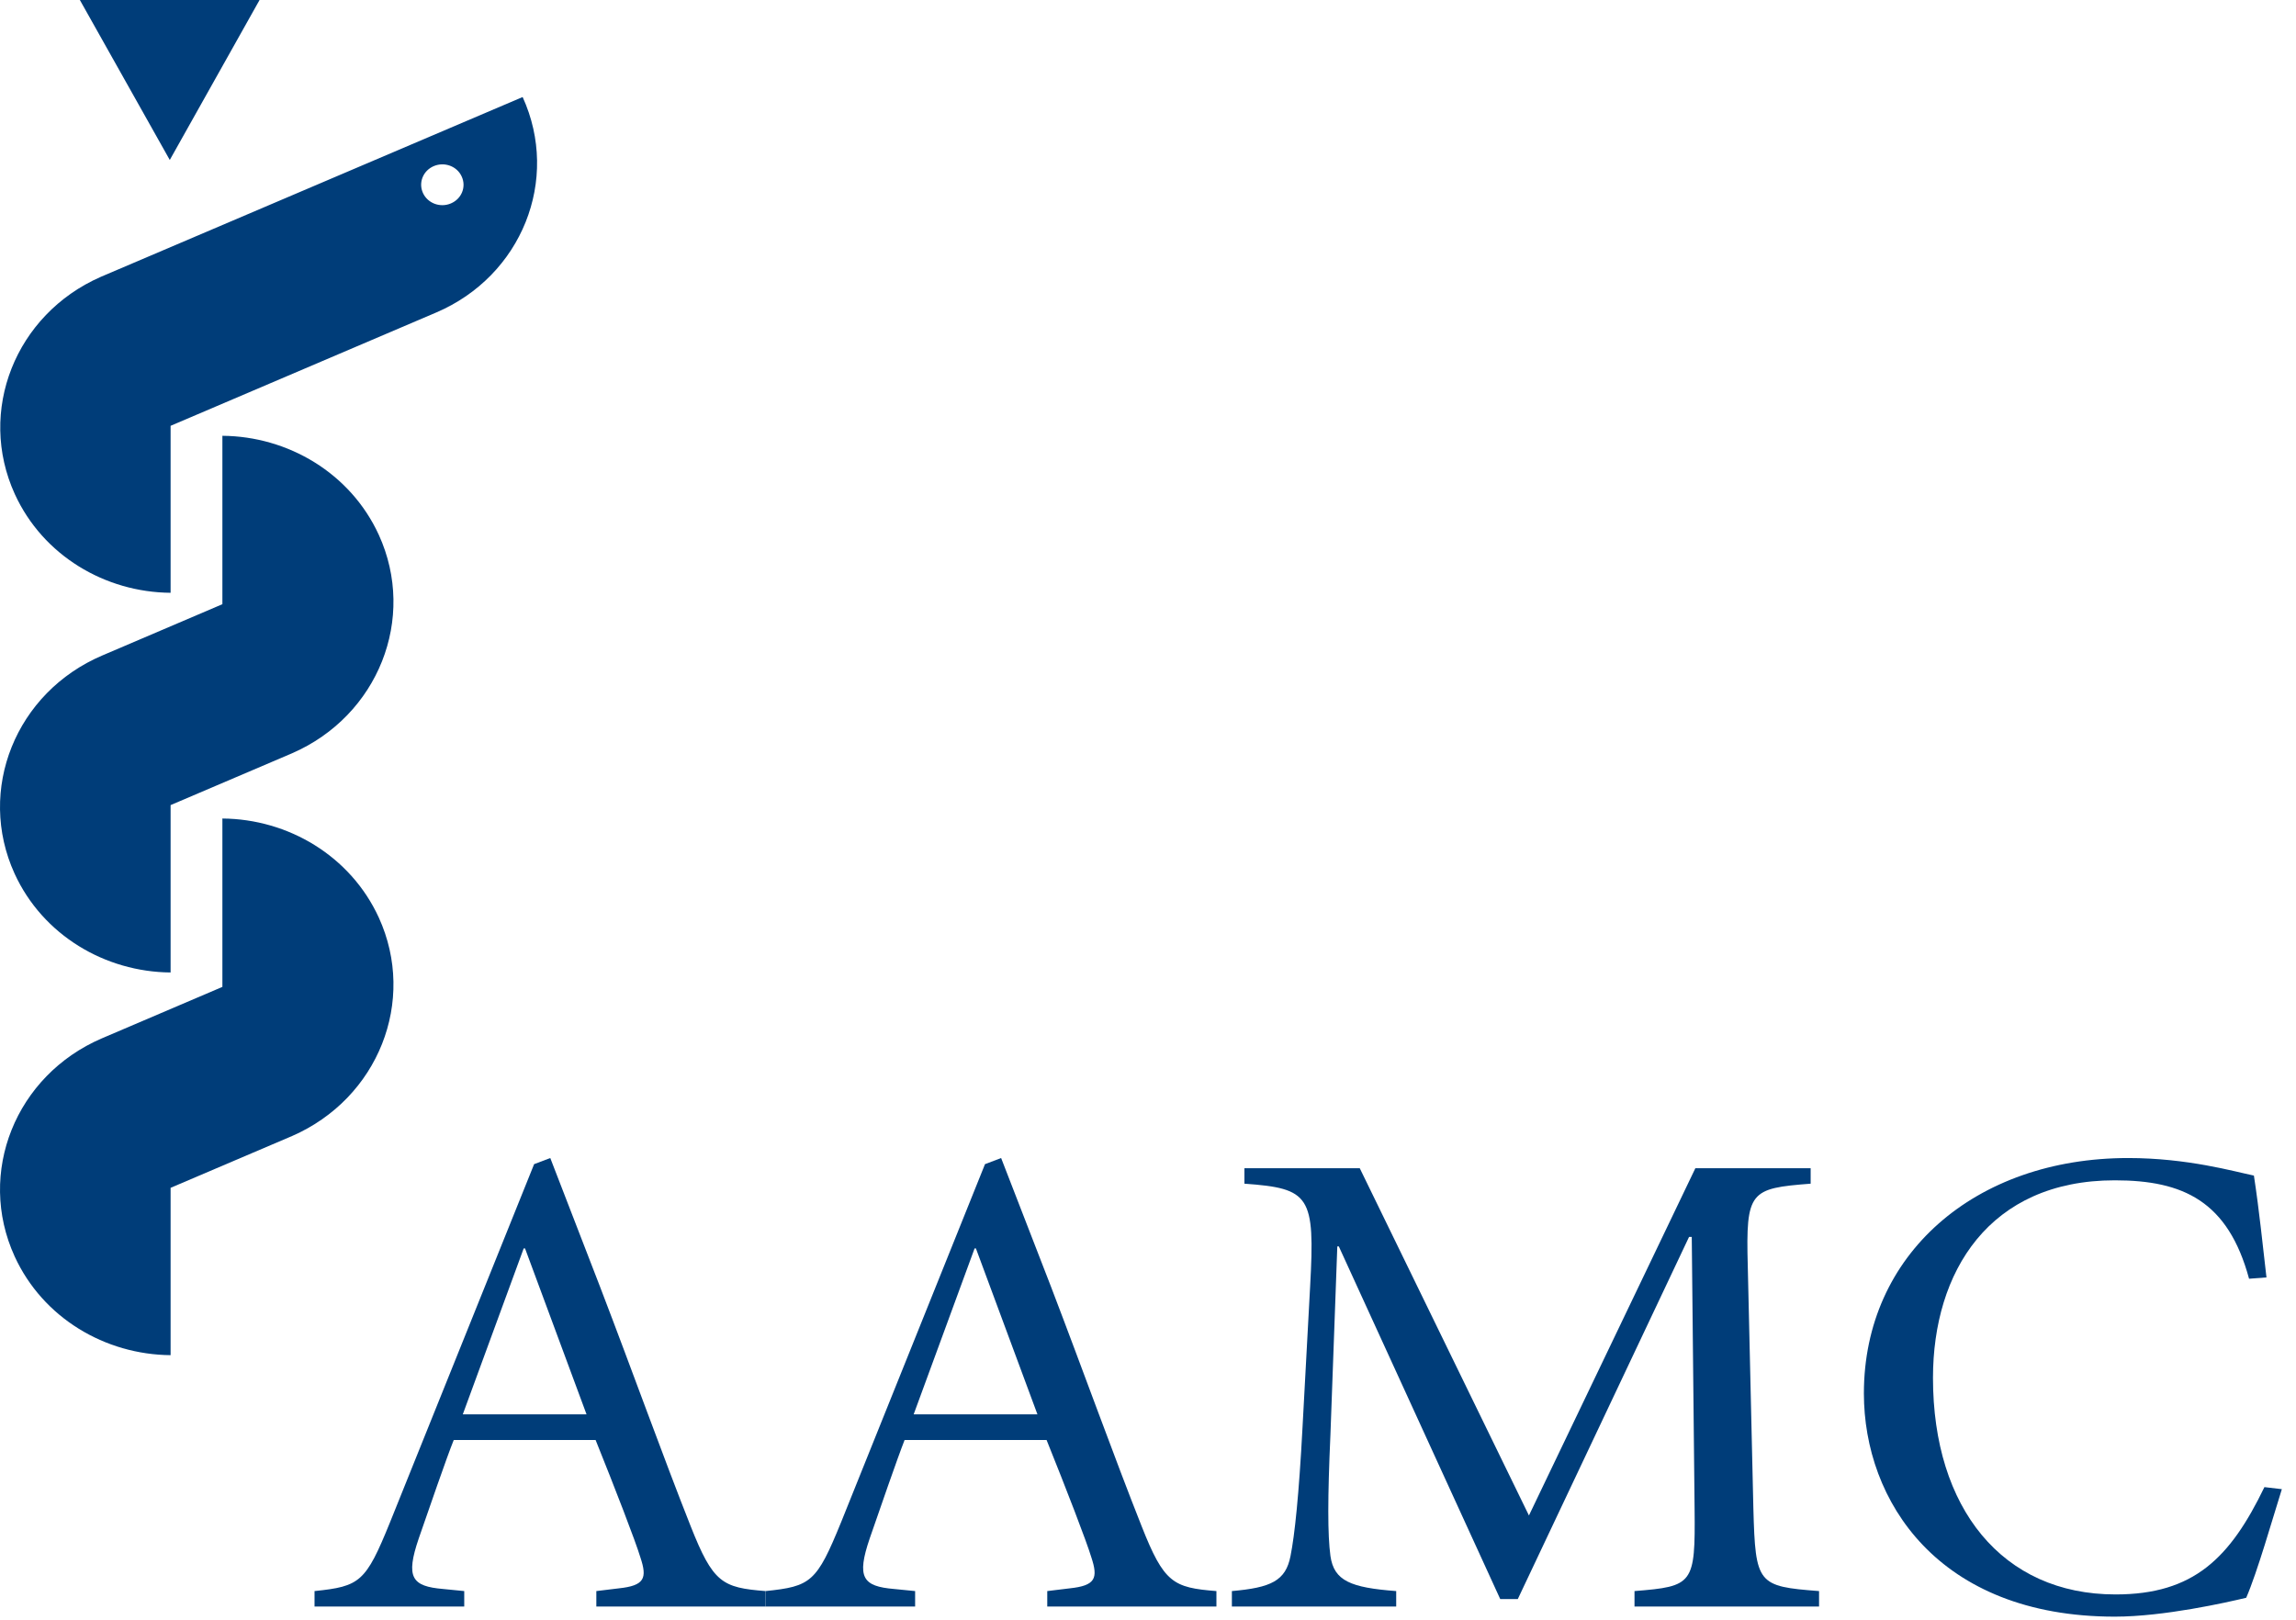
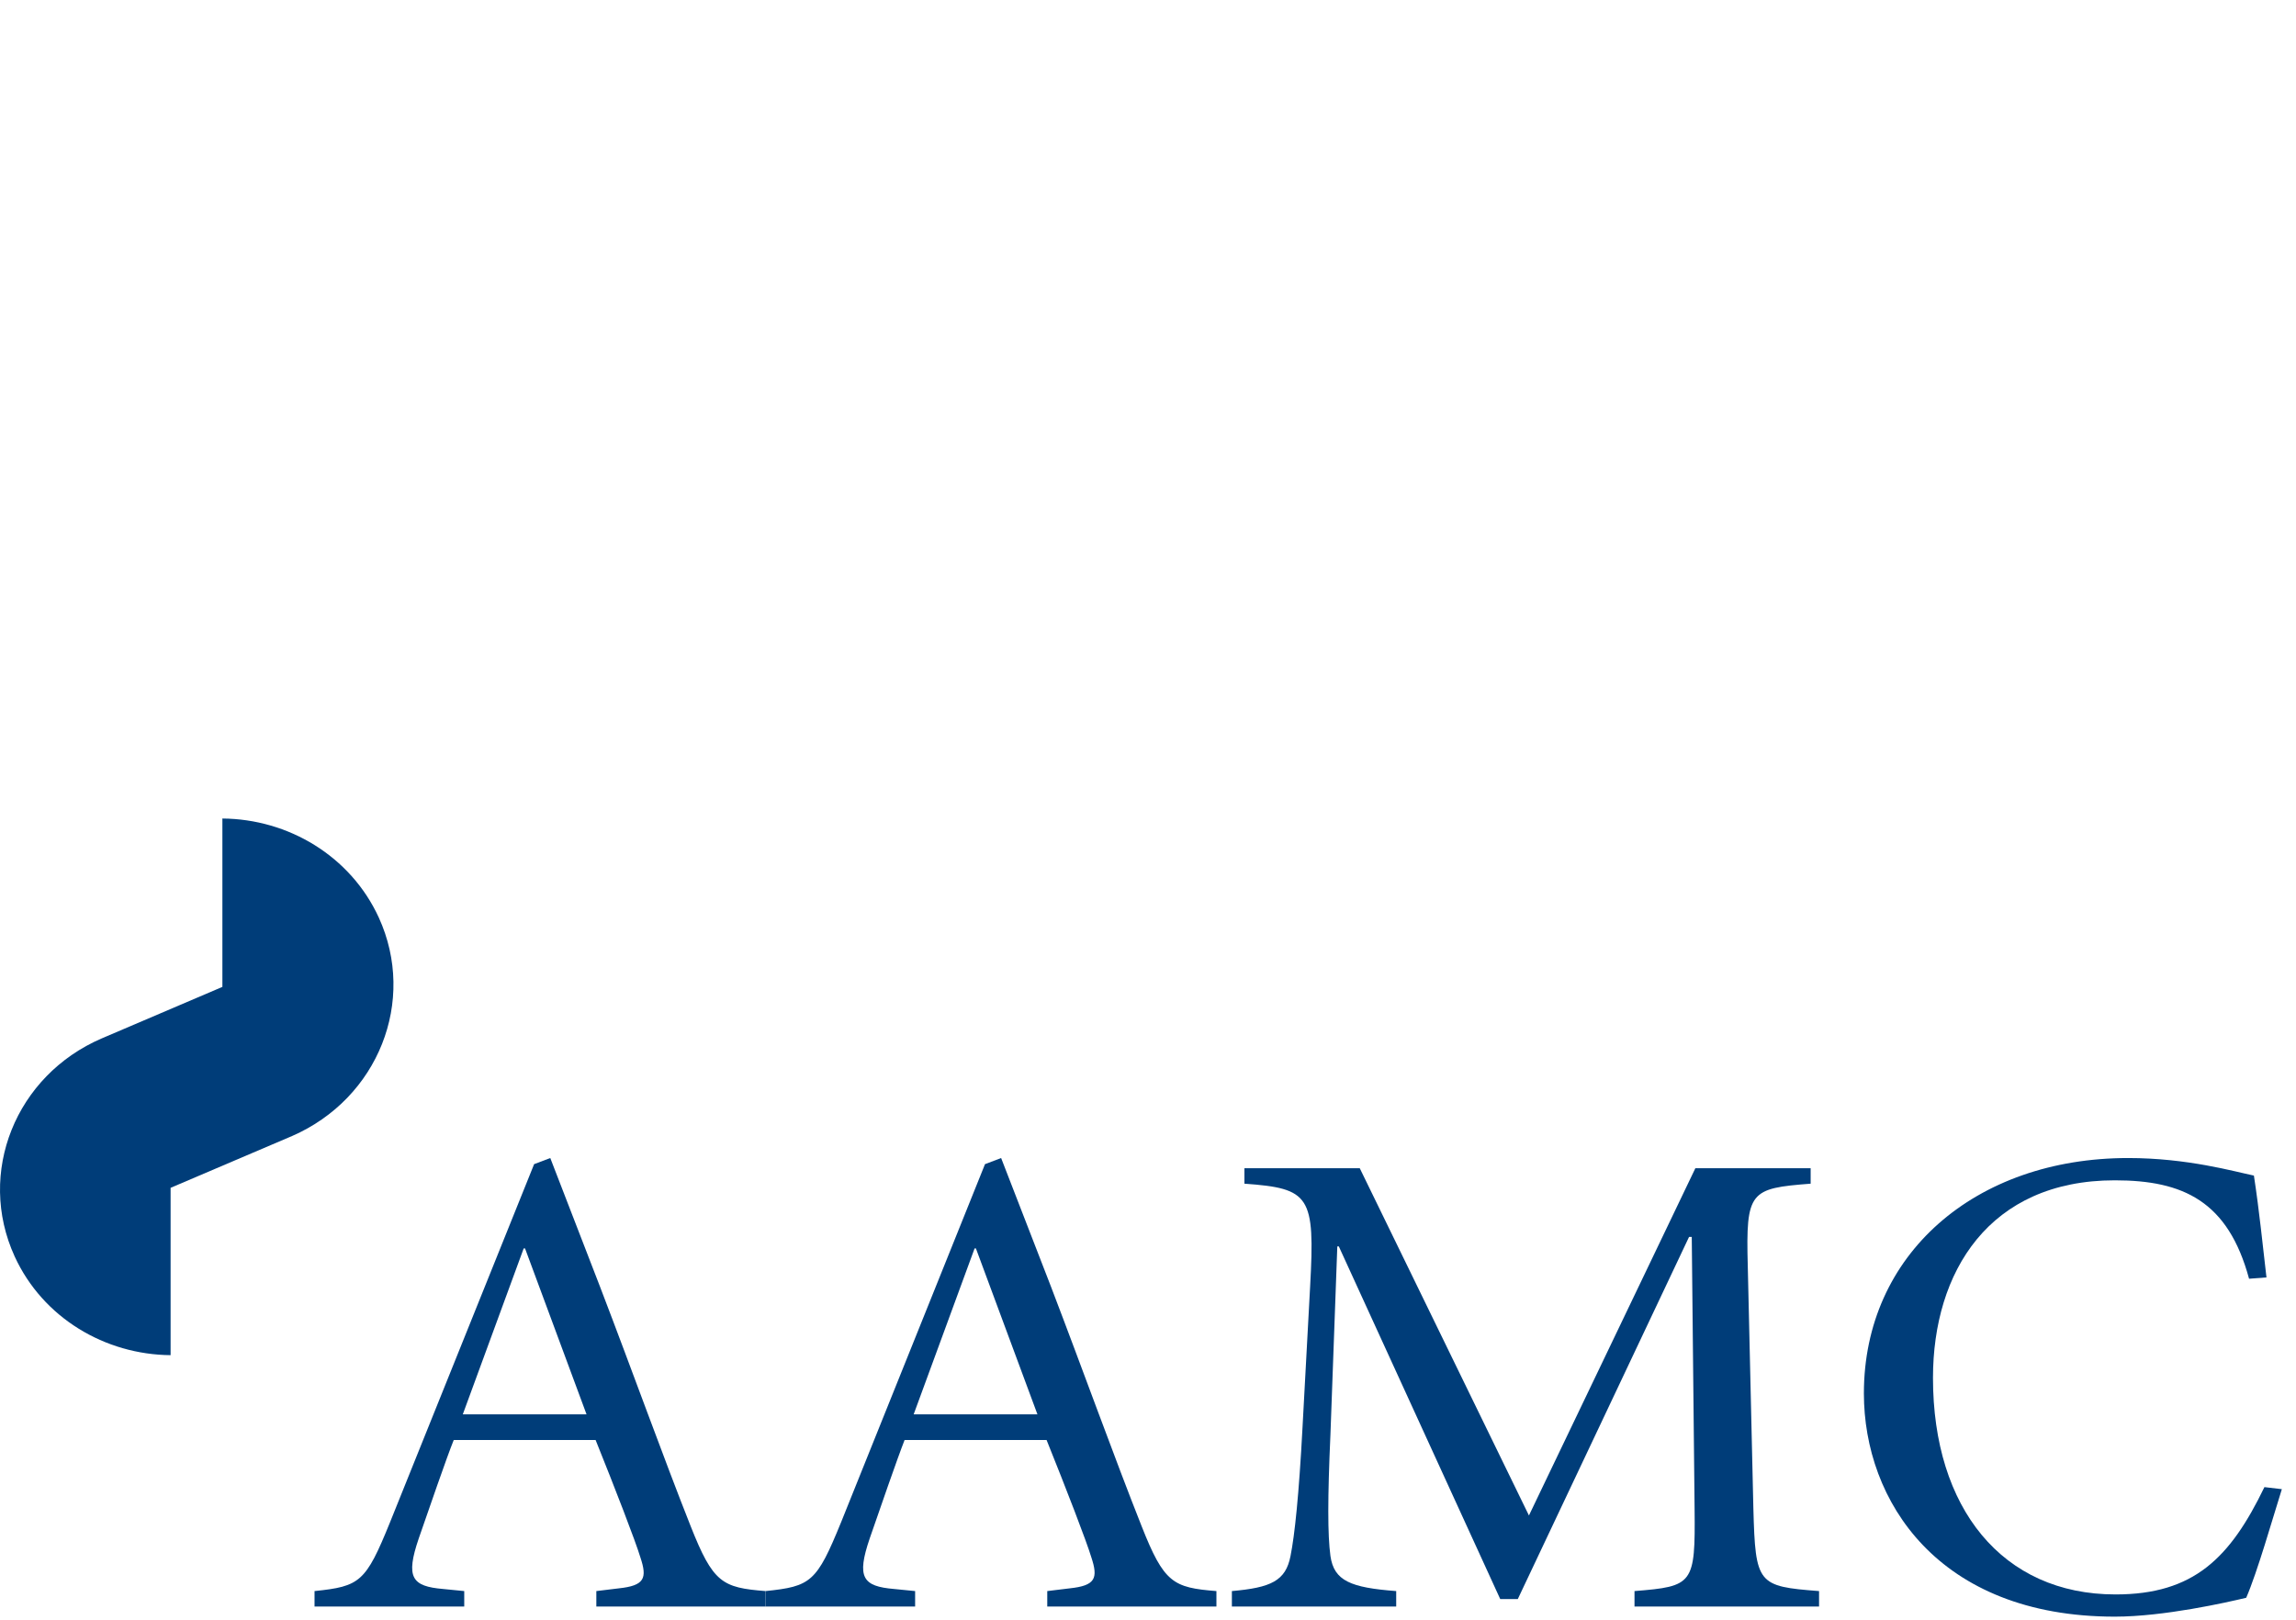
<svg xmlns="http://www.w3.org/2000/svg" width="129px" height="91px" viewBox="0 0 129 91" version="1.1">
  <title>AAMC_logo</title>
  <desc>Created with Sketch.</desc>
  <defs />
  <g id="Navigation---Large-Screen" stroke="none" stroke-width="1" fill="none" fill-rule="evenodd">
    <g id="01_Navigation_LargeScreen" transform="translate(-30, -36)" fill="#003D79">
      <g id="LOGO" transform="translate(30, 36)">
        <g id="AAMC_logo">
          <g id="Text" transform="translate(16.826, 64.037)">
            <path d="M9.176,15.43 L16.128,15.43 L12.673,6.107 L12.597,6.107 L9.176,15.43 Z M16.679,25.36 L17.939,25.207 C19.391,25.054 19.547,24.638 19.153,23.465 C18.879,22.554 17.736,19.6 16.638,16.872 L8.667,16.872 C8.269,17.857 7.254,20.813 6.701,22.403 C5.952,24.603 6.309,25.094 8.075,25.243 L9.257,25.36 L9.257,26.23 L0.846,26.23 L0.846,25.36 C3.403,25.094 3.719,24.866 5.088,21.493 L13.183,1.373 L14.091,1.029 L16.875,8.23 C18.721,13.041 20.449,17.857 21.981,21.72 C23.241,24.902 23.748,25.168 26.187,25.36 L26.187,26.23 L16.679,26.23 L16.679,25.36 Z" id="Fill-9" />
            <path d="M34.508,15.43 L41.462,15.43 L38.005,6.107 L37.931,6.107 L34.508,15.43 Z M42.014,25.36 L43.272,25.207 C44.727,25.054 44.88,24.638 44.491,23.465 C44.216,22.554 43.074,19.6 41.976,16.872 L33.998,16.872 C33.61,17.857 32.588,20.813 32.038,22.403 C31.289,24.603 31.644,25.094 33.412,25.243 L34.59,25.36 L34.59,26.23 L26.188,26.23 L26.188,25.36 C28.74,25.094 29.054,24.866 30.43,21.493 L38.516,1.373 L39.422,1.029 L42.213,8.23 C44.055,13.041 45.784,17.857 47.318,21.72 C48.574,24.902 49.083,25.168 51.518,25.36 L51.518,26.23 L42.014,26.23 L42.014,25.36 Z" id="Fill-11" />
            <path d="M59.571,1.6 L69.077,21.113 L78.428,1.6 L84.905,1.6 L84.905,2.47 C81.492,2.735 81.258,2.886 81.372,7.095 L81.687,20.736 C81.803,24.98 81.926,25.095 85.377,25.36 L85.377,26.23 L75.008,26.23 L75.008,25.36 C78.309,25.095 78.428,24.98 78.384,20.736 L78.225,5.463 L78.072,5.463 L68.45,25.81 L67.464,25.81 L58.395,5.995 L58.31,5.995 L57.924,16.568 C57.764,20.129 57.764,22.212 57.924,23.387 C58.123,24.789 59.064,25.167 61.619,25.36 L61.619,26.23 L52.387,26.23 L52.387,25.36 C54.581,25.167 55.411,24.789 55.682,23.387 C55.917,22.212 56.156,19.94 56.354,16.188 L56.784,8.229 C57.061,3.152 56.784,2.735 53.092,2.47 L53.092,1.6 L59.571,1.6 Z" id="Fill-13" />
            <path d="M109.537,7.811 C108.357,3.455 105.842,2.281 101.996,2.281 C94.924,2.281 91.778,7.435 91.778,13.383 C91.778,20.7 95.67,25.549 102.034,25.549 C106.435,25.549 108.475,23.501 110.4,19.519 L111.379,19.634 C110.865,21.264 110.003,24.298 109.377,25.736 C108.276,26.001 104.744,26.797 101.996,26.797 C92.055,26.797 87.896,20.281 87.896,14.255 C87.896,6.447 94.139,1.029 102.745,1.029 C106.079,1.029 108.711,1.788 109.809,2.015 C110.126,4.1 110.283,5.767 110.515,7.737 L109.537,7.811 Z" id="Fill-15" />
          </g>
          <g id="Snake">
-             <path d="M21.283,30.051 C19.691,26.583 16.185,24.514 12.495,24.486 L12.495,33.948 L5.761,36.823 C0.882,38.895 -1.327,44.39 0.822,49.092 C2.407,52.548 5.908,54.611 9.585,54.64 L9.585,45.236 L16.415,42.322 C21.246,40.216 23.425,34.741 21.283,30.051" id="Fill-2" />
            <path d="M12.495,45.99 L12.495,55.45 L5.726,58.34 C0.873,60.424 -1.321,65.899 0.822,70.591 C2.407,74.052 5.908,76.112 9.585,76.142 L9.585,66.74 L16.415,63.827 C21.246,61.716 23.425,56.245 21.283,51.555 C19.691,48.087 16.185,46.016 12.495,45.99 Z" id="Fill-5" />
-             <path d="M25.332,11.43 C24.733,11.686 24.029,11.424 23.764,10.844 C23.498,10.263 23.771,9.586 24.374,9.332 C24.976,9.078 25.678,9.339 25.939,9.915 C26.21,10.498 25.937,11.175 25.332,11.43 M29.364,5.452 L5.659,15.557 C0.863,17.663 -1.295,23.104 0.834,27.766 C2.417,31.218 5.908,33.279 9.585,33.307 L9.585,23.925 L24.507,17.559 C29.312,15.509 31.484,10.096 29.364,5.452" id="Fill-7" />
-             <polygon id="Fill-1" points="4.487 0 9.539 8.988 14.583 0" />
          </g>
        </g>
      </g>
    </g>
  </g>
</svg>